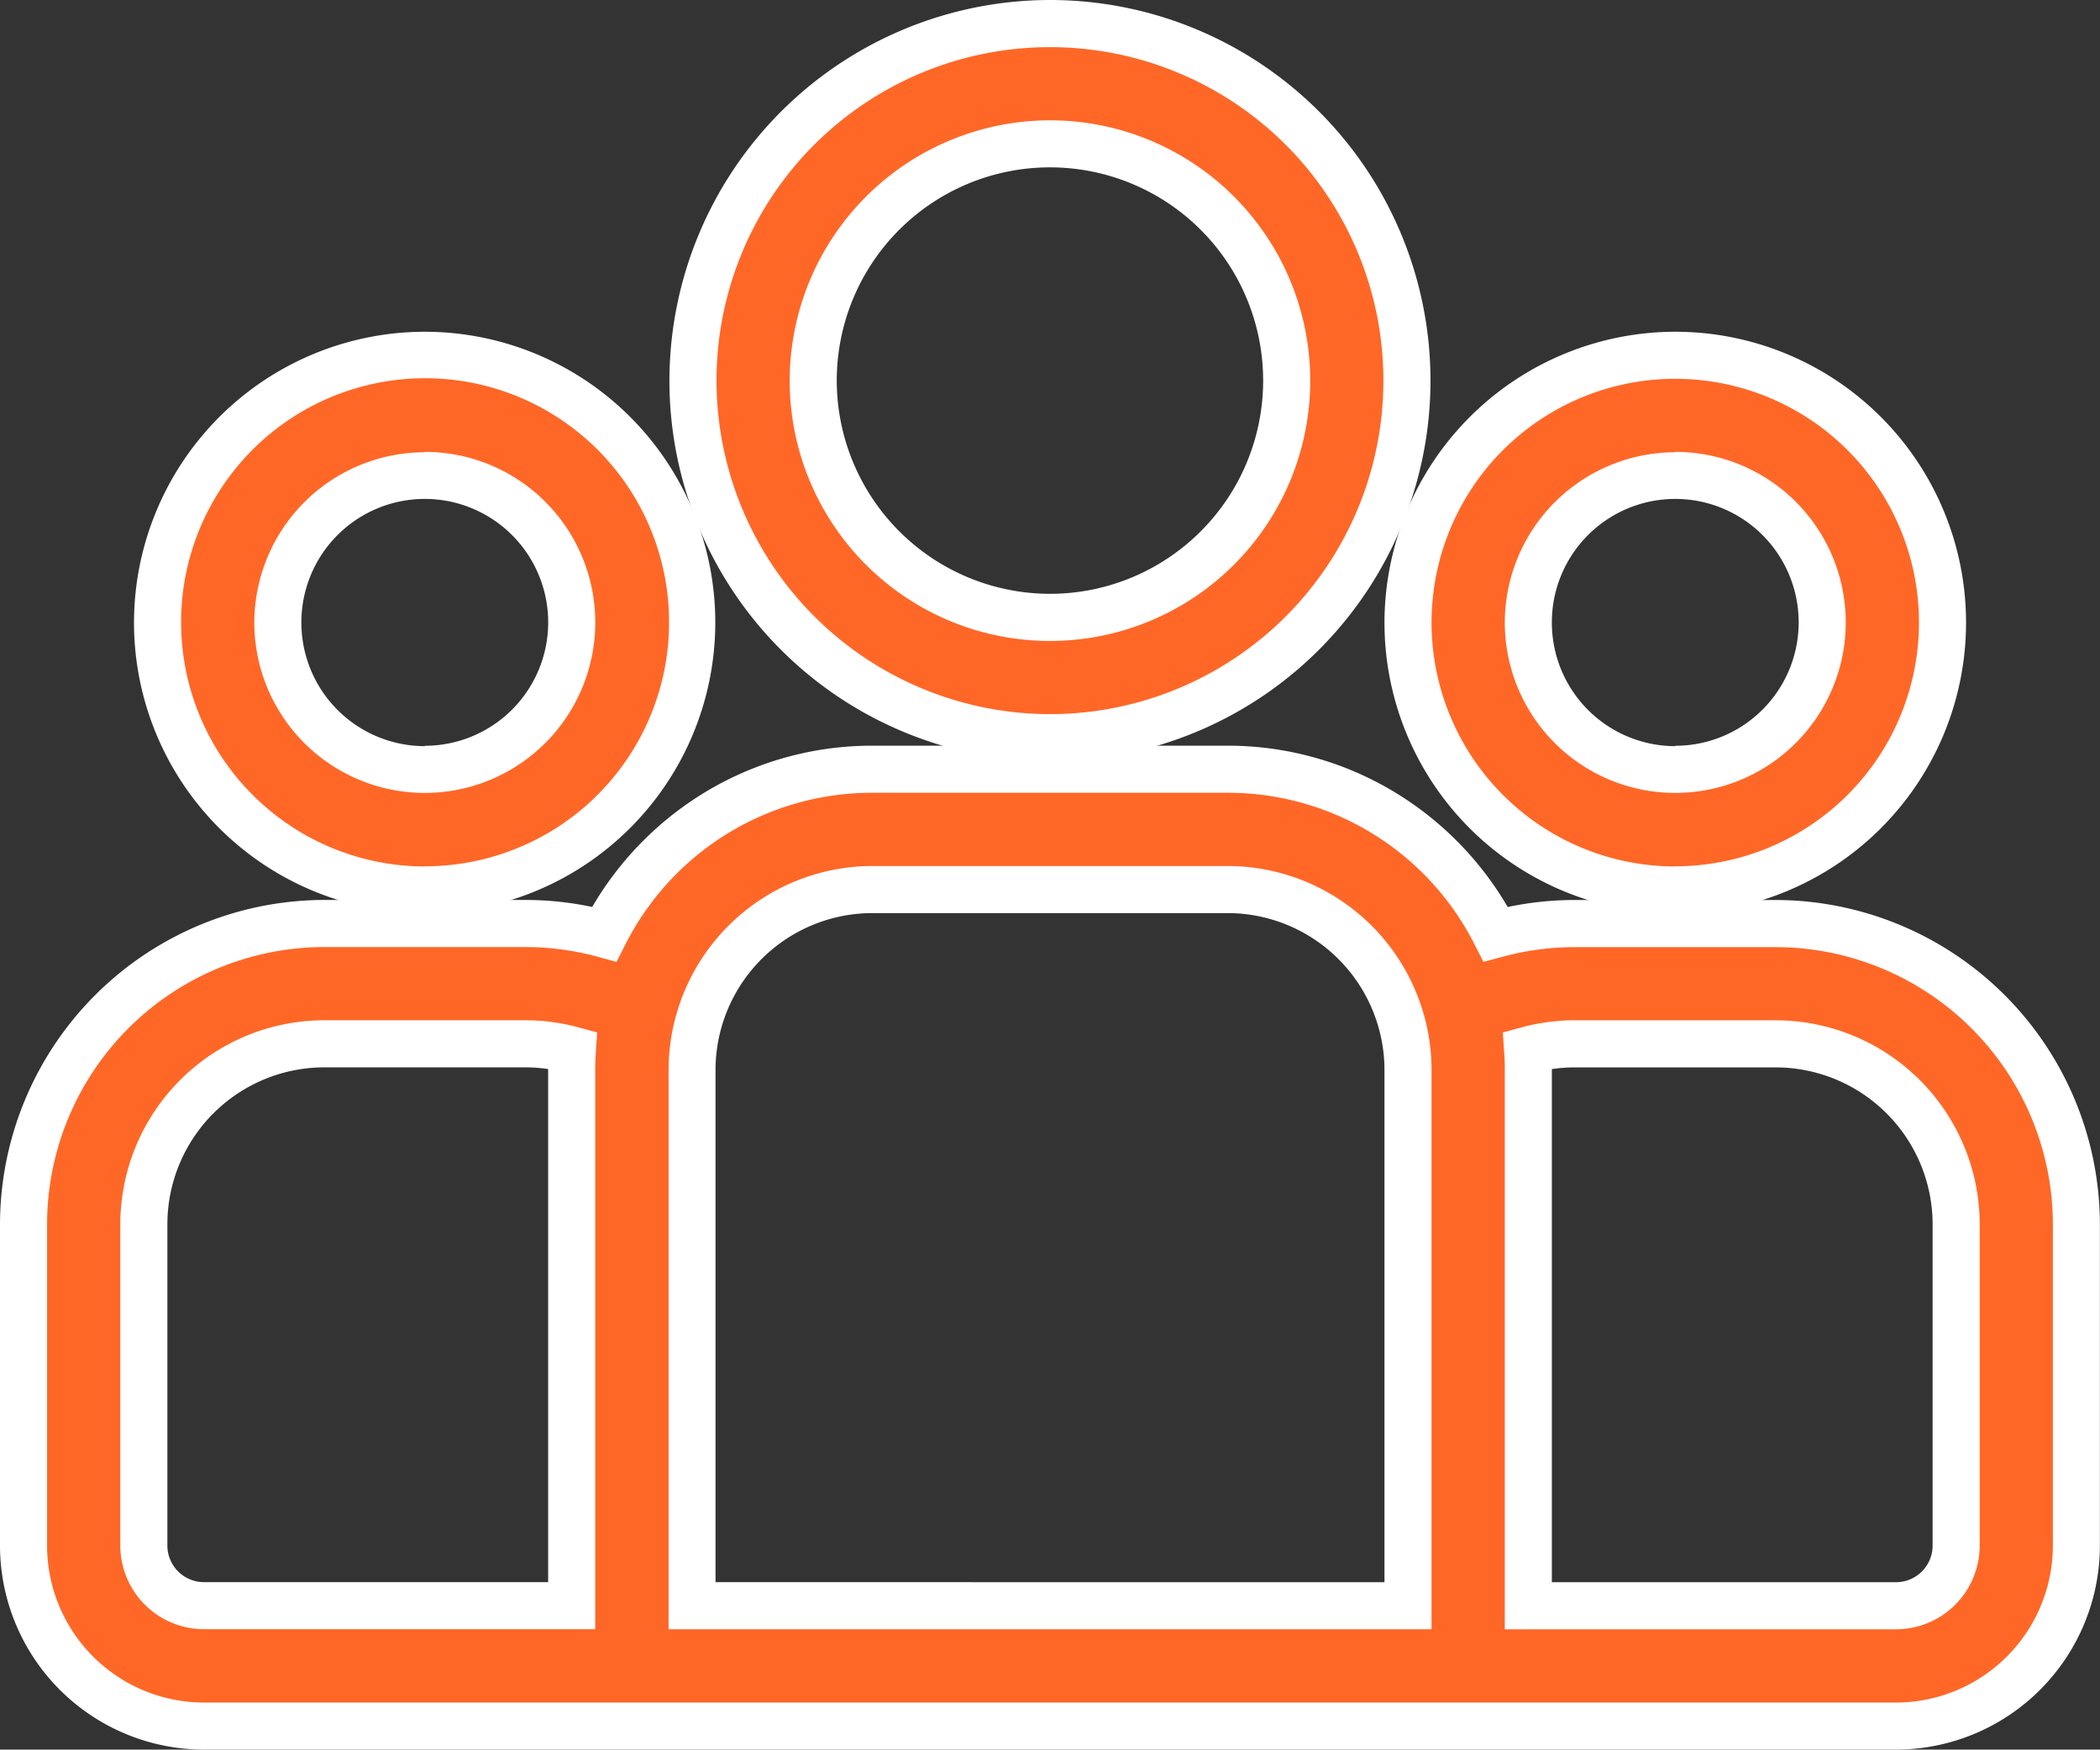
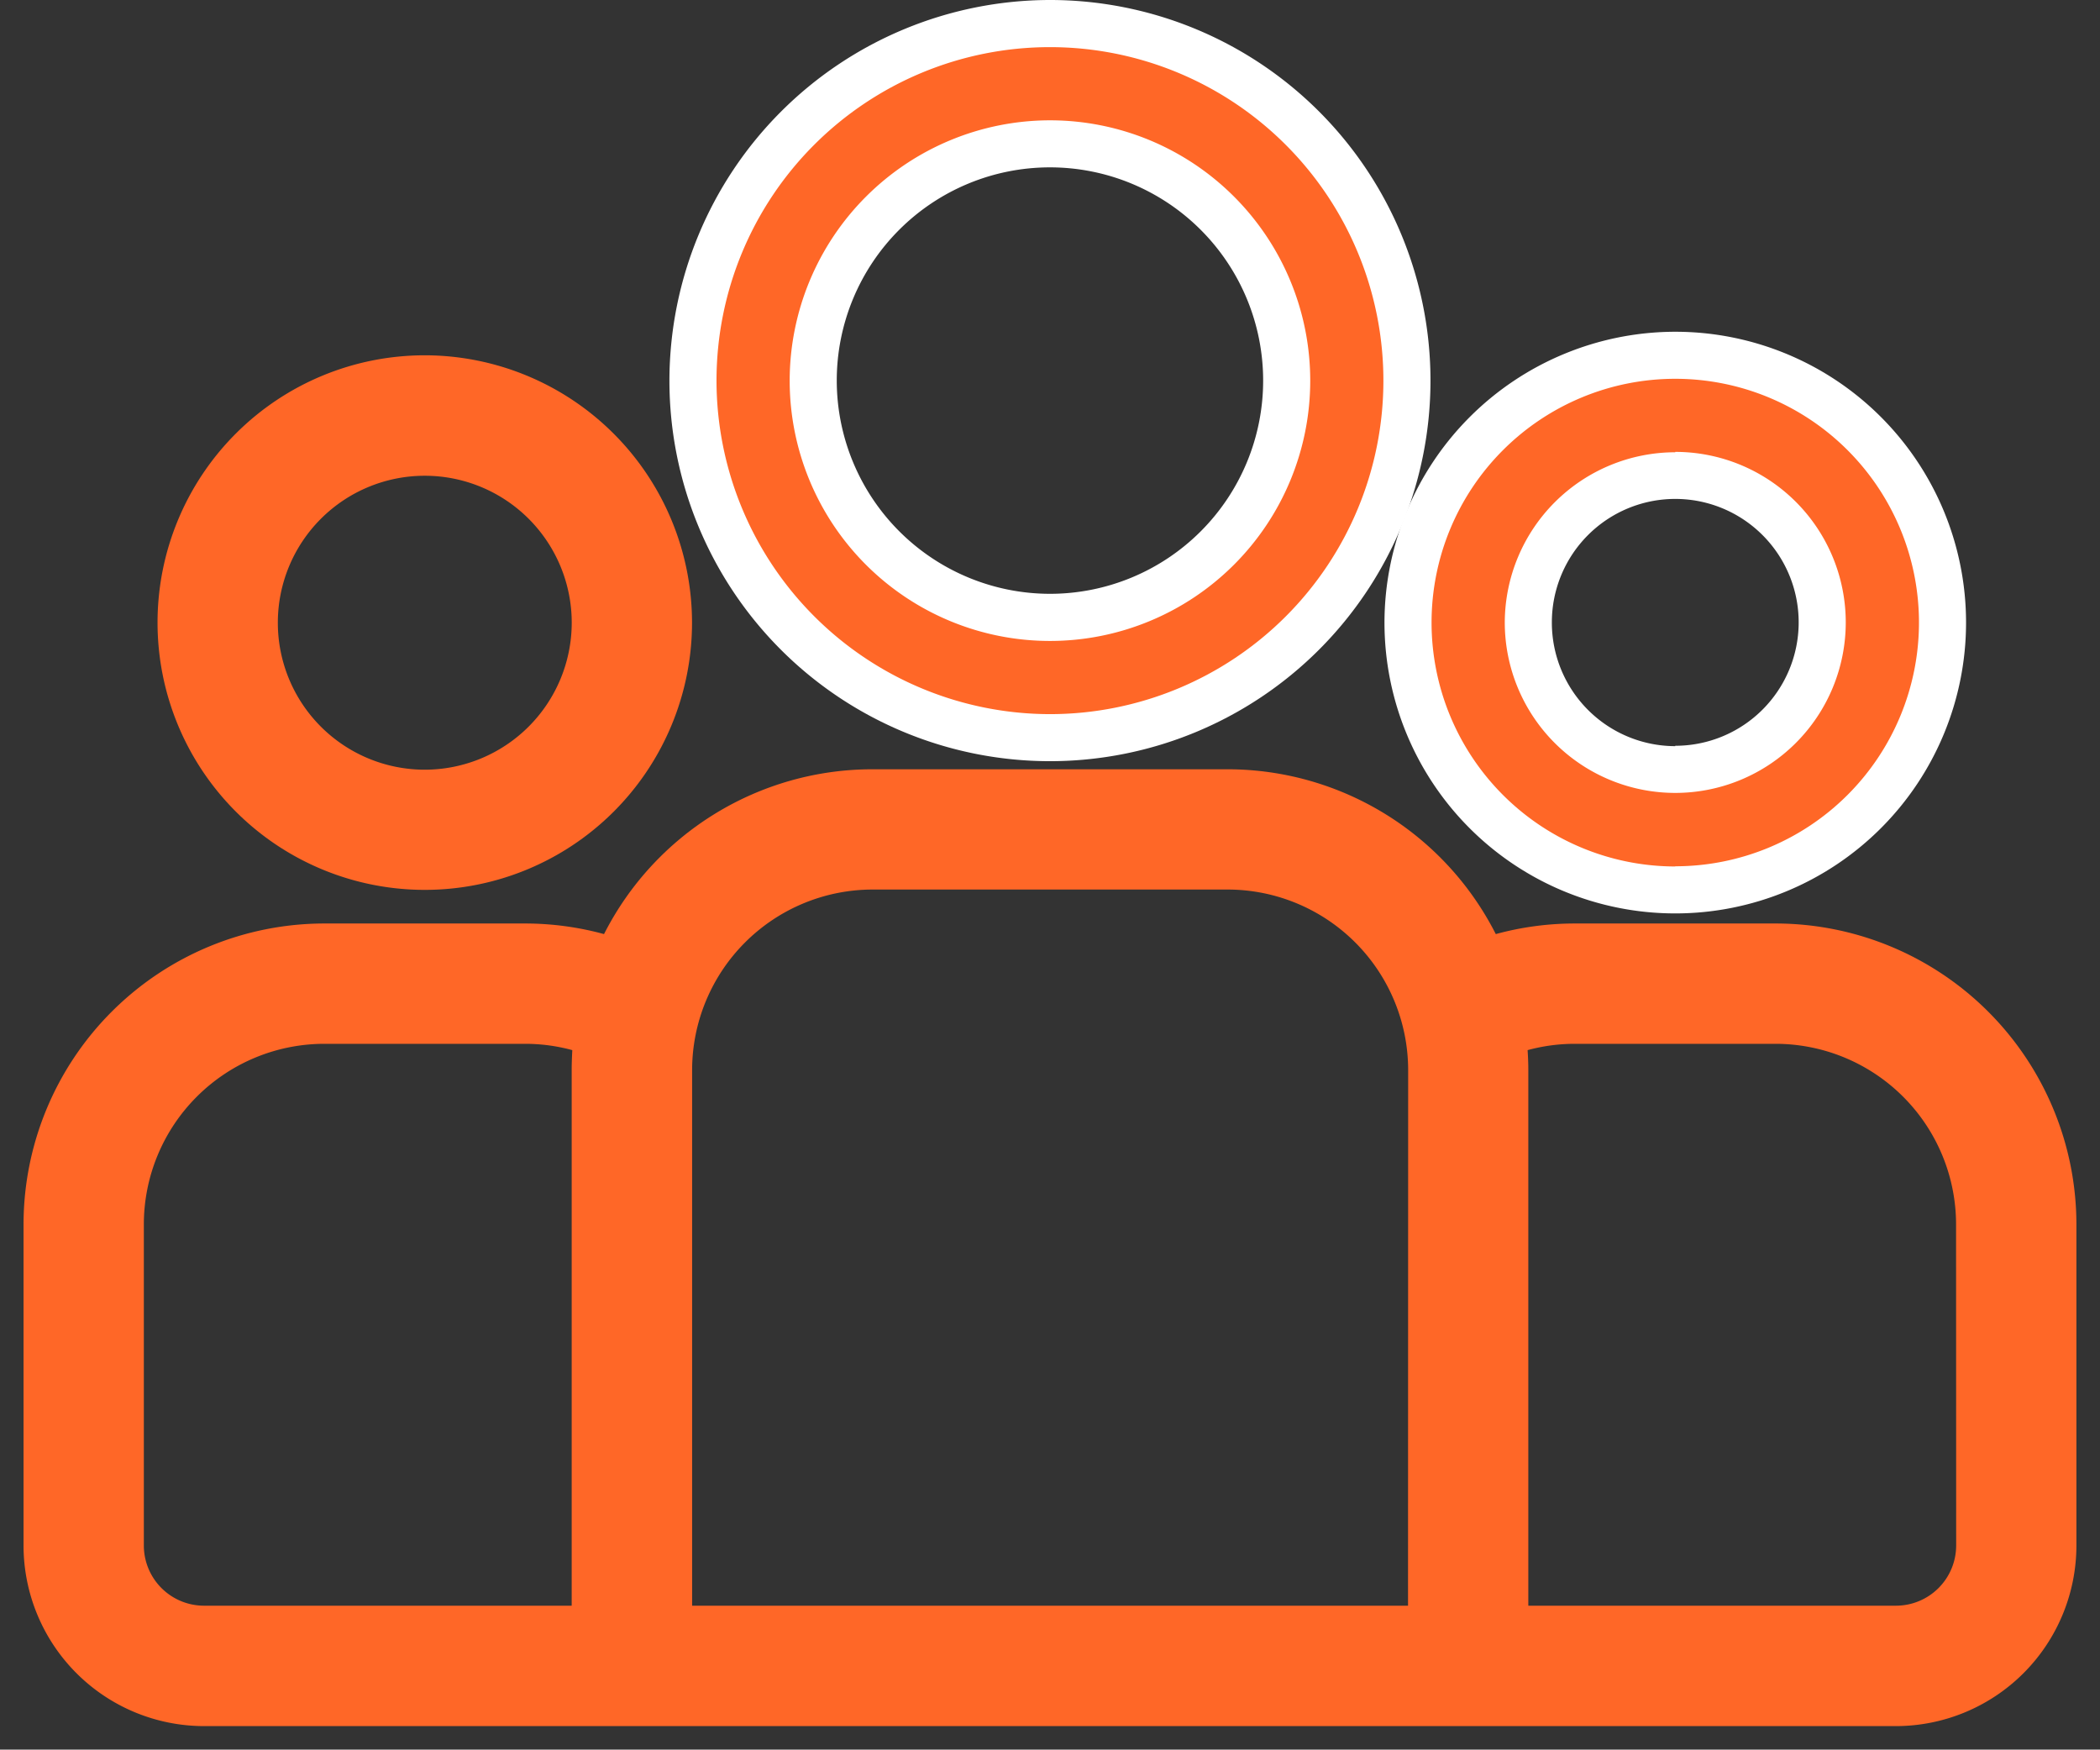
<svg xmlns="http://www.w3.org/2000/svg" width="44.602" height="37.154" viewBox="0 0 44.602 37.154">
  <rect x="0" y="0" width="44.602" height="37.154" fill="#333333" stroke="none" />
  <g id="group" transform="translate(0.5 -43.229)">
    <g id="Group_121936" data-name="Group 121936" transform="translate(0 59.564)">
      <g id="Group_121935" data-name="Group 121935">
        <path id="Path_115102" data-name="Path 115102" d="M37.215,232.956H32.947a6.37,6.37,0,0,0-1.678.225,6.392,6.392,0,0,0-5.7-3.5H18.029a6.392,6.392,0,0,0-5.7,3.5,6.37,6.37,0,0,0-1.678-.225H6.387A6.394,6.394,0,0,0,0,239.343v6.823A3.837,3.837,0,0,0,3.832,250H39.769a3.837,3.837,0,0,0,3.832-3.832v-6.823A6.394,6.394,0,0,0,37.215,232.956Zm-25.573,3.111v11.376H3.832a1.279,1.279,0,0,1-1.277-1.277v-6.823a3.837,3.837,0,0,1,3.832-3.832h4.268a3.82,3.82,0,0,1,1,.134C11.648,235.785,11.642,235.925,11.642,236.067Zm17.763,11.376H14.2V236.067a3.837,3.837,0,0,1,3.832-3.832h7.544a3.837,3.837,0,0,1,3.832,3.832Zm11.642-1.277a1.279,1.279,0,0,1-1.277,1.277H31.96V236.067c0-.142-.006-.282-.015-.422a3.824,3.824,0,0,1,1-.134h4.268a3.837,3.837,0,0,1,3.832,3.832Z" transform="translate(0 -229.68)" fill="#ff6727" />
-         <path id="Path_115102_-_Outline" data-name="Path 115102 - Outline" d="M18.029,229.18h7.544a6.855,6.855,0,0,1,3.649,1.049,6.93,6.93,0,0,1,2.3,2.377,6.871,6.871,0,0,1,1.423-.149h4.268a6.9,6.9,0,0,1,6.887,6.887v6.823a4.337,4.337,0,0,1-4.332,4.332H3.832A4.337,4.337,0,0,1-.5,246.166v-6.823a6.9,6.9,0,0,1,6.887-6.887h4.268a6.871,6.871,0,0,1,1.423.149,6.93,6.93,0,0,1,2.3-2.377A6.855,6.855,0,0,1,18.029,229.18Zm12.978,4.591-.185-.363a5.868,5.868,0,0,0-5.25-3.228H18.029a5.868,5.868,0,0,0-5.25,3.228l-.185.363-.393-.107a5.881,5.881,0,0,0-1.547-.208H6.387A5.894,5.894,0,0,0,.5,239.343v6.823A3.336,3.336,0,0,0,3.832,249.5H39.769a3.336,3.336,0,0,0,3.332-3.332v-6.823a5.894,5.894,0,0,0-5.887-5.887H32.947a5.881,5.881,0,0,0-1.547.208Zm-12.978-2.036h7.544a4.337,4.337,0,0,1,4.332,4.332v11.876H13.7V236.067A4.337,4.337,0,0,1,18.029,231.735Zm10.876,15.209V236.067a3.336,3.336,0,0,0-3.332-3.332H18.029a3.336,3.336,0,0,0-3.332,3.332v10.876Zm4.042-11.932h4.268a4.337,4.337,0,0,1,4.332,4.332v6.823a1.779,1.779,0,0,1-1.777,1.777H31.46V236.067c0-.116,0-.24-.014-.389l-.027-.408.395-.107A4.331,4.331,0,0,1,32.947,235.011Zm6.823,11.932a.778.778,0,0,0,.777-.777v-6.823a3.336,3.336,0,0,0-3.332-3.332H32.947a3.316,3.316,0,0,0-.487.036q0,.01,0,.02v10.876ZM6.387,235.011h4.268a4.328,4.328,0,0,1,1.133.151l.395.107-.027.408c-.01.15-.014.273-.014.389v11.876H3.832a1.779,1.779,0,0,1-1.777-1.777v-6.823A4.337,4.337,0,0,1,6.387,235.011Zm4.755,1.036a3.318,3.318,0,0,0-.487-.036H6.387a3.336,3.336,0,0,0-3.332,3.332v6.823a.778.778,0,0,0,.777.777h7.31V236.067Q11.142,236.057,11.142,236.047Z" transform="translate(0 -229.68)" fill="#fff" />
      </g>
    </g>
    <g id="Group_121938" data-name="Group 121938" transform="translate(2.846 50.778)">
      <g id="Group_121937" data-name="Group 121937">
        <path id="Path_115103" data-name="Path 115103" d="M39.09,126.5a5.676,5.676,0,1,0,5.676,5.676A5.682,5.682,0,0,0,39.09,126.5Zm0,8.8a3.121,3.121,0,1,1,3.121-3.121A3.124,3.124,0,0,1,39.089,135.3Z" transform="translate(-33.414 -126.504)" fill="#ff6727" />
-         <path id="Path_115103_-_Outline" data-name="Path 115103 - Outline" d="M39.09,126a6.173,6.173,0,1,1-6.176,6.176A6.183,6.183,0,0,1,39.09,126Zm0,11.351a5.182,5.182,0,1,0-3.658-1.518A5.181,5.181,0,0,0,39.09,137.355Zm0-8.8a3.621,3.621,0,1,1-3.621,3.621A3.625,3.625,0,0,1,39.089,128.559Zm0,6.241a2.621,2.621,0,1,0-2.621-2.621A2.624,2.624,0,0,0,39.089,134.8Z" transform="translate(-33.414 -126.504)" fill="#fff" />
      </g>
    </g>
    <g id="Group_121940" data-name="Group 121940" transform="translate(14.218 43.729)">
      <g id="Group_121939" data-name="Group 121939" transform="translate(0 0)">
        <path id="Path_115104" data-name="Path 115104" d="M174.544,43.729a7.582,7.582,0,1,0,7.582,7.582A7.591,7.591,0,0,0,174.544,43.729Zm0,12.61a5.028,5.028,0,1,1,5.028-5.028A5.033,5.033,0,0,1,174.544,56.339Z" transform="translate(-166.962 -43.729)" fill="#ff6727" />
        <path id="Path_115104_-_Outline" data-name="Path 115104 - Outline" d="M174.544,43.229a8.082,8.082,0,1,1-8.082,8.082A8.092,8.092,0,0,1,174.544,43.229Zm0,15.165a7.082,7.082,0,1,0-7.082-7.082A7.09,7.09,0,0,0,174.544,58.394Zm0-12.61a5.528,5.528,0,1,1-5.528,5.528A5.534,5.534,0,0,1,174.544,45.784Zm0,10.055a4.528,4.528,0,1,0-4.528-4.528A4.533,4.533,0,0,0,174.544,55.839Z" transform="translate(-166.962 -43.729)" fill="#fff" />
      </g>
    </g>
    <g id="Group_121942" data-name="Group 121942" transform="translate(29.405 50.778)">
      <g id="Group_121941" data-name="Group 121941">
        <path id="Path_115105" data-name="Path 115105" d="M350.97,126.5a5.676,5.676,0,1,0,5.676,5.676A5.682,5.682,0,0,0,350.97,126.5Zm0,8.8a3.121,3.121,0,1,1,3.121-3.121A3.124,3.124,0,0,1,350.97,135.3Z" transform="translate(-345.294 -126.504)" fill="#ff6727" />
        <path id="Path_115105_-_Outline" data-name="Path 115105 - Outline" d="M350.97,126a6.176,6.176,0,1,1-6.176,6.176A6.183,6.183,0,0,1,350.97,126Zm0,11.351a5.176,5.176,0,1,0-5.176-5.176A5.181,5.181,0,0,0,350.97,137.355Zm0-8.8a3.621,3.621,0,1,1-3.621,3.621A3.625,3.625,0,0,1,350.97,128.559Zm0,6.241a2.621,2.621,0,1,0-2.621-2.621A2.624,2.624,0,0,0,350.97,134.8Z" transform="translate(-345.294 -126.504)" fill="#fff" />
      </g>
    </g>
  </g>
</svg>